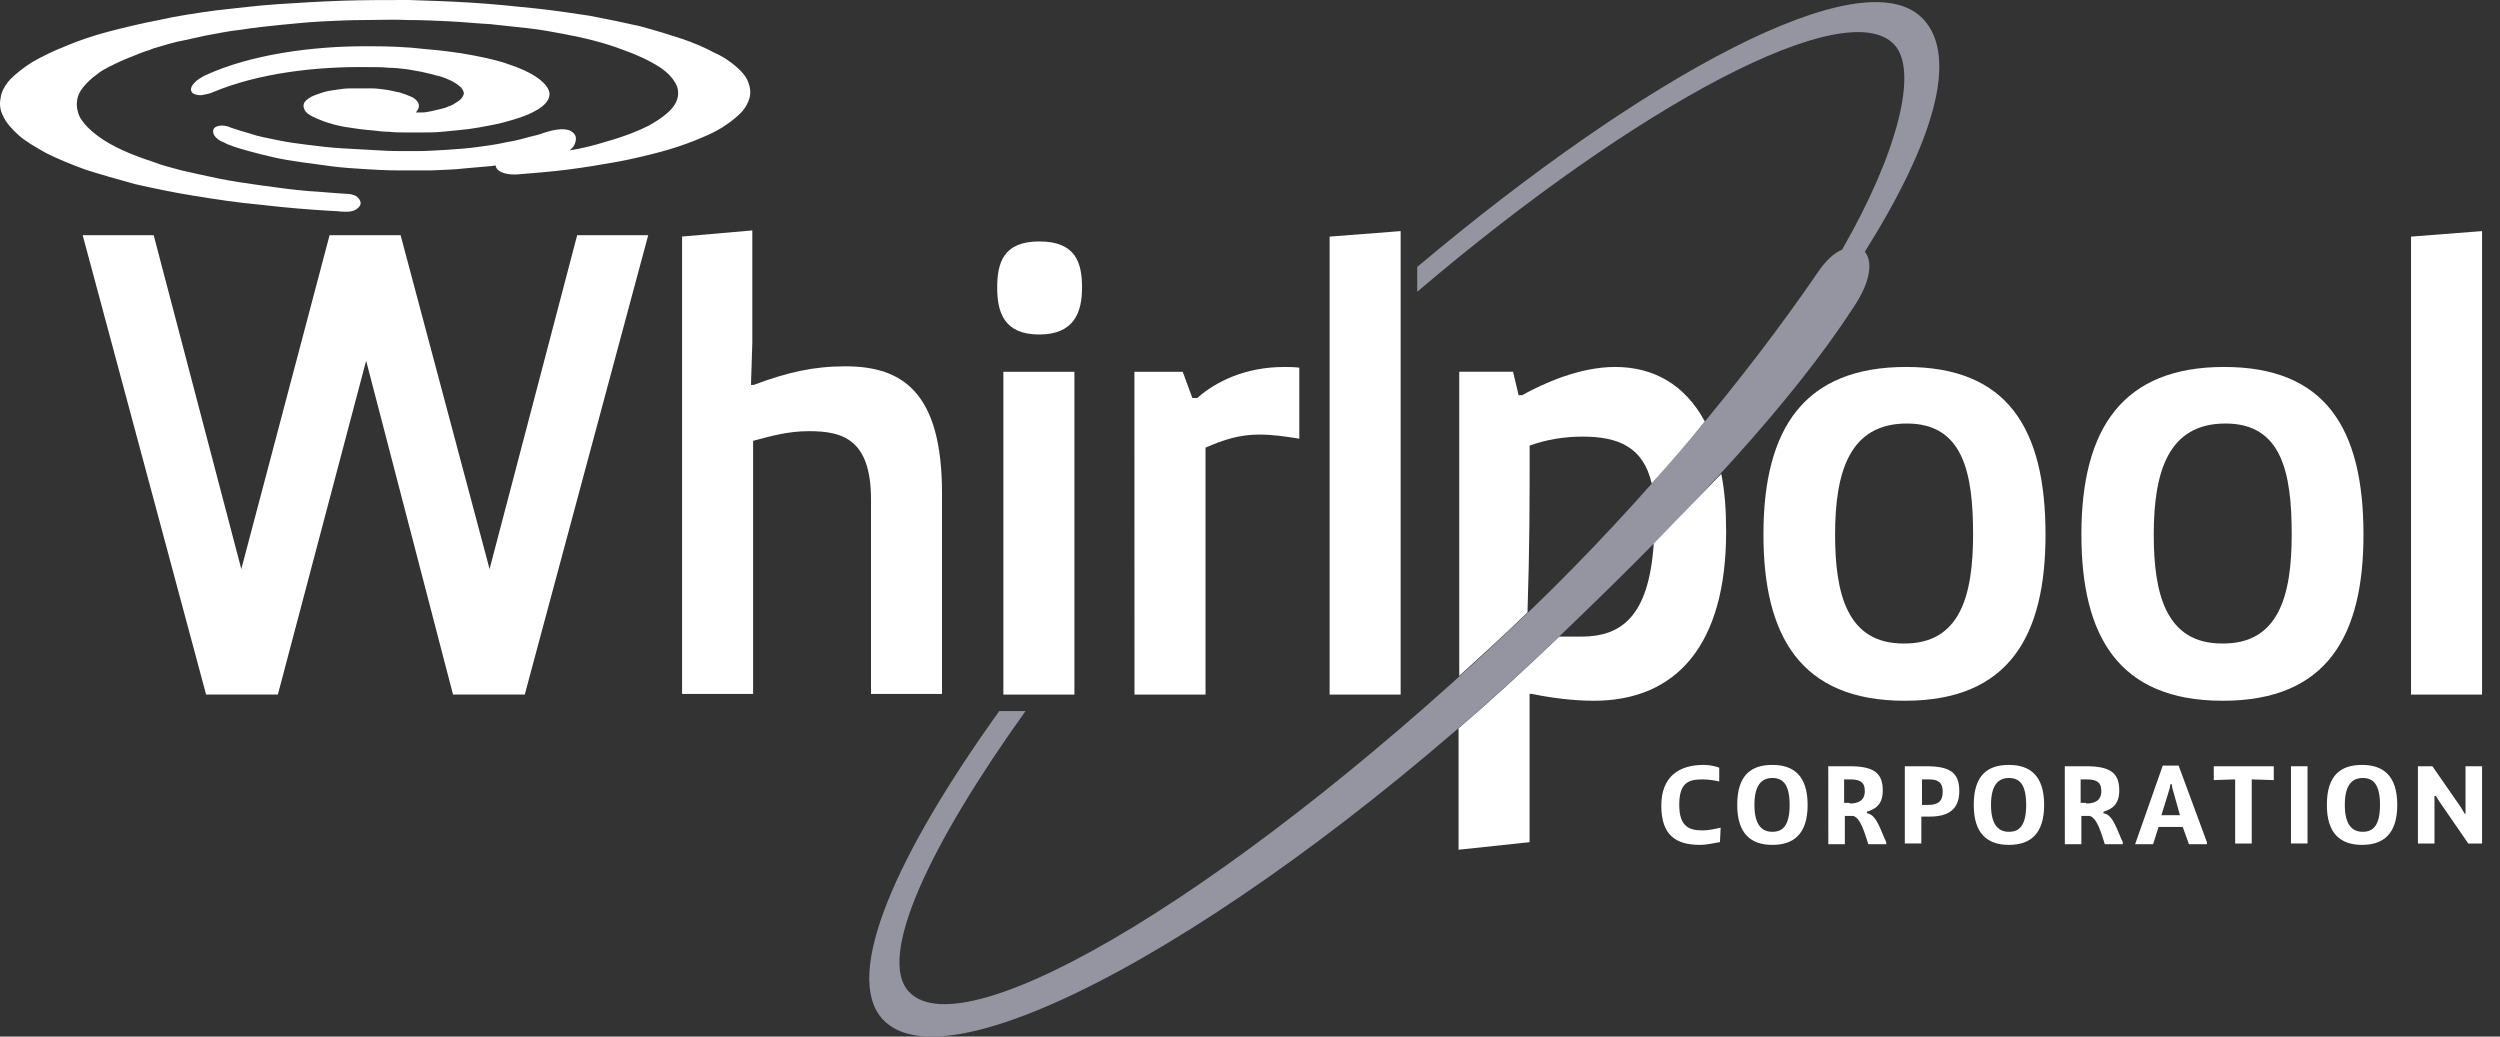
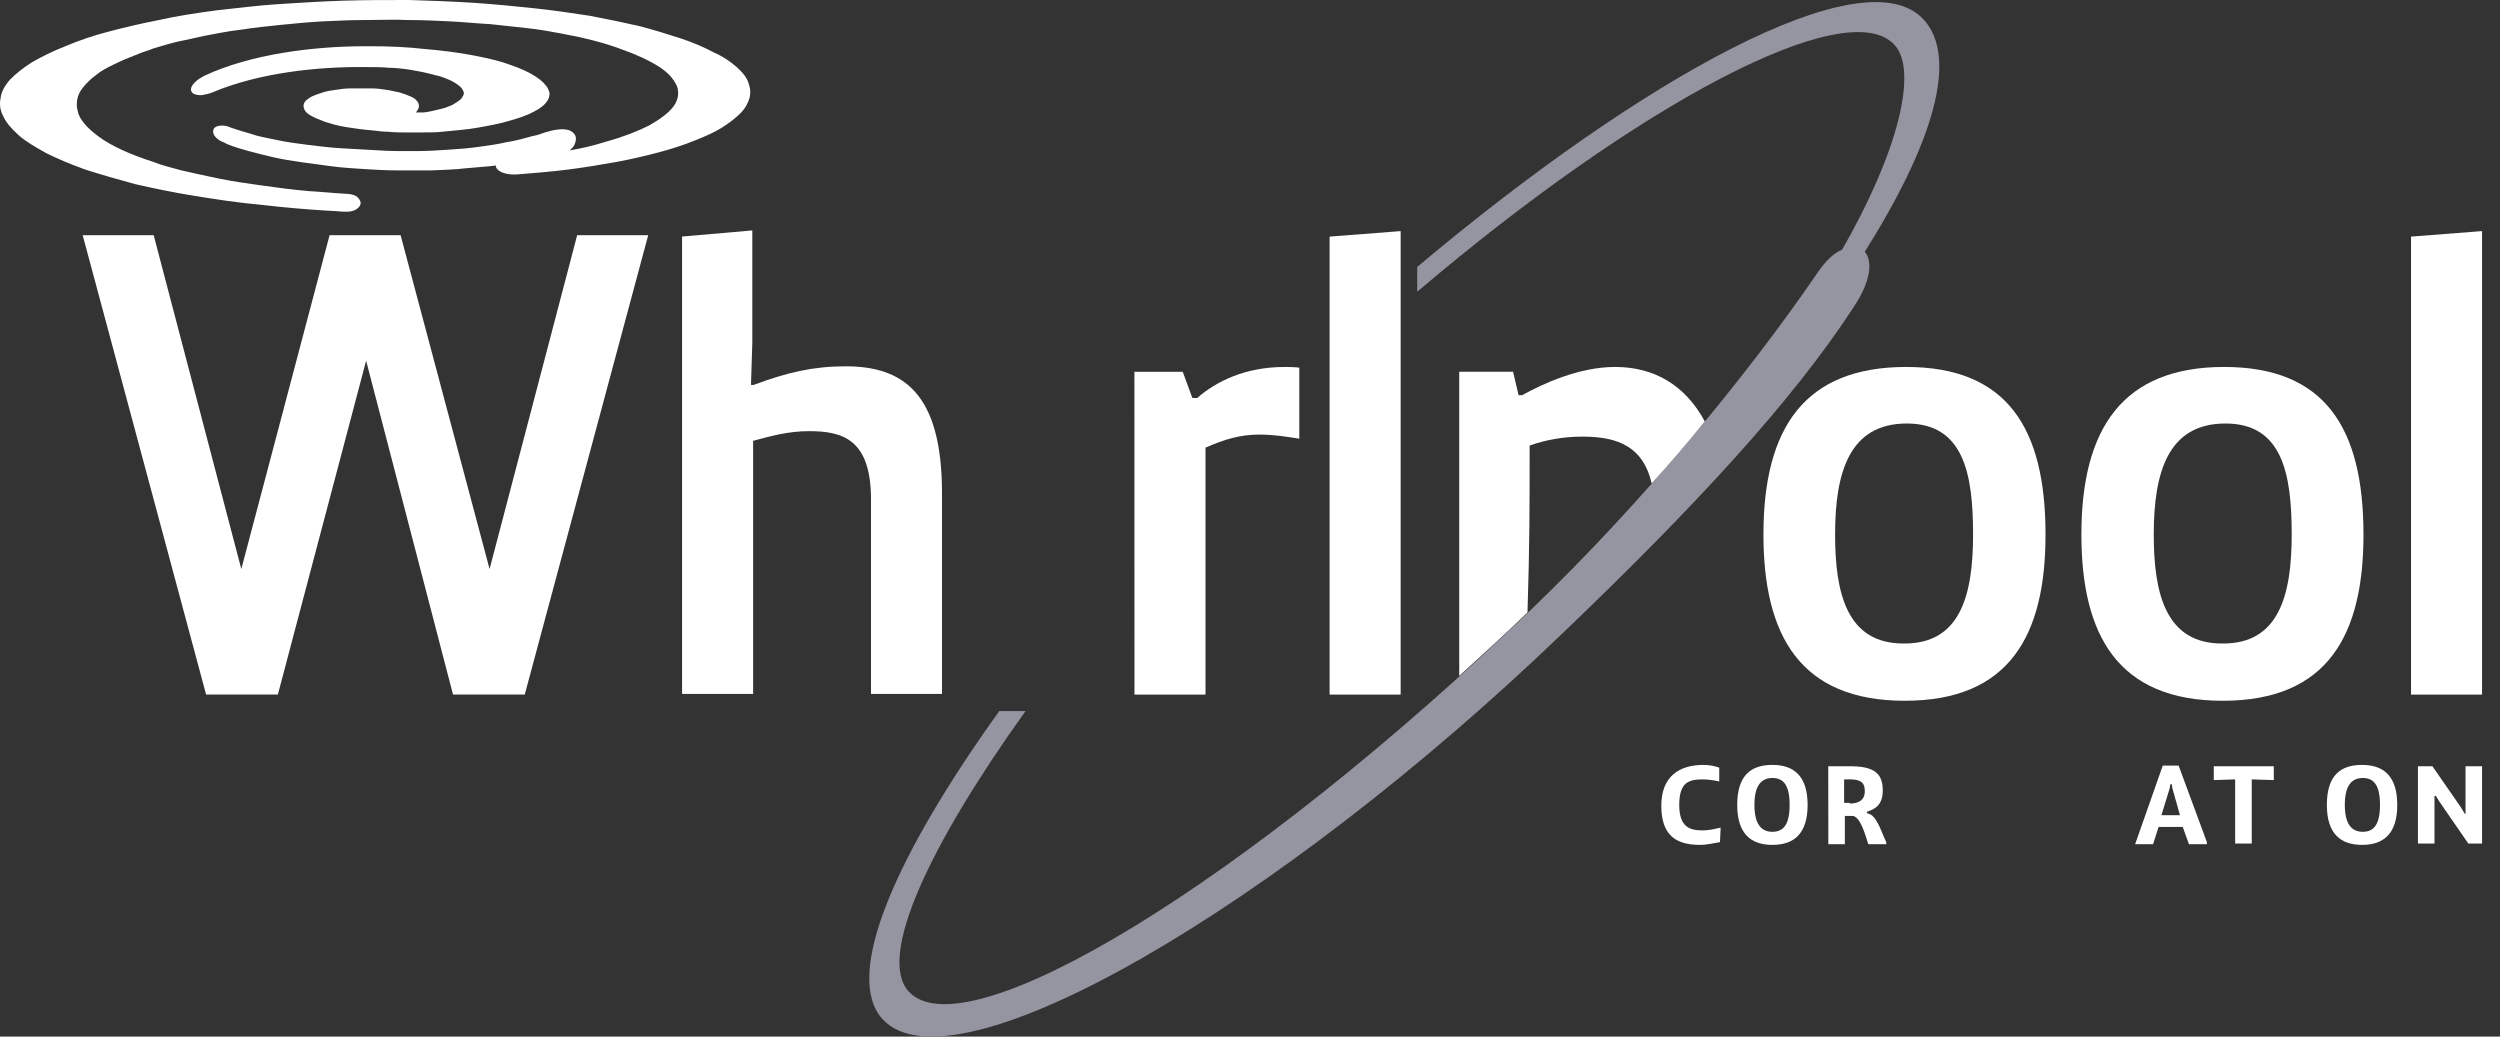
<svg xmlns="http://www.w3.org/2000/svg" width="82" height="34" viewBox="0 0 82 34" fill="none">
  <rect x="0" y="0" width="82" height="34" fill="#333333" stroke="none" />
  <g id="XMLID_1_">
    <path id="XMLID_35_" d="M14.859 22.781L12.009 11.832L9.114 22.781H6.76L2.712 7.715H5.041L7.915 18.665L10.81 7.715H13.14L16.058 18.665L18.931 7.715H21.261L17.212 22.781H14.859Z" fill="white" />
    <path id="XMLID_34_" d="M22.347 7.761L24.676 7.558V11.245L24.632 12.625H24.722C25.808 12.218 26.667 12.015 27.731 12.015C29.609 12.015 30.898 12.875 30.898 16.178V22.761H28.569V16.381C28.569 14.39 27.618 14.142 26.533 14.142C25.855 14.142 25.29 14.301 24.702 14.459V22.761H22.372V7.763H22.347V7.761Z" fill="white" />
-     <path id="Vector" d="M34.088 7.919C35.287 7.919 35.491 8.62 35.491 9.434C35.491 10.226 35.243 10.972 34.088 10.972C32.934 10.972 32.708 10.248 32.708 9.434C32.708 8.62 32.911 7.919 34.088 7.919ZM32.911 12.194H35.241V22.782H32.911V12.194Z" fill="white" />
    <path id="XMLID_31_" d="M37.209 12.194H38.793L39.11 13.055H39.269C39.879 12.513 40.852 12.037 42.12 12.037C42.279 12.037 42.436 12.037 42.617 12.059V14.389C42.188 14.32 41.757 14.254 41.306 14.254C40.673 14.254 40.151 14.413 39.541 14.683V22.782H37.211L37.209 12.194Z" fill="white" />
    <path id="XMLID_30_" d="M43.611 22.782V7.761L45.941 7.58V22.782H43.611Z" fill="white" />
    <path id="Vector_2" d="M62.523 12.036C65.825 12.036 67.093 14.027 67.093 17.533C67.093 20.835 65.916 22.985 62.478 22.985C59.04 22.985 57.841 20.837 57.841 17.533C57.84 14.027 59.198 12.036 62.523 12.036ZM64.717 17.533C64.717 15.52 64.4 13.891 62.545 13.891C60.667 13.891 60.191 15.475 60.191 17.533C60.191 19.455 60.576 21.107 62.43 21.107C64.288 21.13 64.717 19.547 64.717 17.533Z" fill="white" />
    <path id="Vector_3" d="M72.952 12.036C76.254 12.036 77.522 14.027 77.522 17.533C77.522 20.835 76.345 22.985 72.907 22.985C69.469 22.985 68.27 20.837 68.27 17.533C68.269 14.027 69.647 12.036 72.952 12.036ZM75.168 17.533C75.168 15.52 74.852 13.891 72.996 13.891C71.118 13.891 70.643 15.475 70.643 17.533C70.643 19.455 71.028 21.107 72.882 21.107C74.737 21.13 75.168 19.547 75.168 17.533Z" fill="white" />
    <path id="XMLID_25_" d="M79.082 22.782V7.761L81.411 7.58V22.782H79.082Z" fill="white" />
    <path id="XMLID_24_" d="M56.415 27.622C56.256 27.644 56.008 27.712 55.758 27.712C54.944 27.712 54.491 27.374 54.491 26.423C54.491 25.45 55.101 25.089 55.871 25.089C56.097 25.089 56.256 25.133 56.391 25.179V25.632C56.3 25.61 56.052 25.564 55.871 25.564C55.418 25.564 55.079 25.632 55.079 26.401C55.079 27.146 55.442 27.237 55.849 27.237C56.052 27.237 56.233 27.192 56.437 27.146L56.415 27.622Z" fill="white" />
    <path id="Vector_4" d="M56.981 26.401C56.981 25.427 57.434 25.089 58.135 25.089C58.837 25.089 59.29 25.451 59.29 26.401C59.29 27.351 58.837 27.712 58.135 27.712C57.433 27.712 56.981 27.351 56.981 26.401ZM58.7 26.401C58.7 25.721 58.474 25.518 58.134 25.518C57.771 25.518 57.545 25.766 57.545 26.401C57.545 27.033 57.771 27.283 58.134 27.283C58.474 27.283 58.7 27.079 58.7 26.401Z" fill="white" />
    <path id="Vector_5" d="M59.967 25.133H60.669C61.438 25.133 61.755 25.337 61.755 25.925C61.755 26.401 61.507 26.536 61.235 26.626V26.671L61.303 26.693C61.575 26.784 61.71 27.304 61.869 27.62V27.689H61.281C61.168 27.35 61.033 26.828 60.783 26.762H60.511V27.689H59.969L59.967 25.133ZM60.669 26.356C60.94 26.356 61.166 26.265 61.166 25.949C61.166 25.633 60.985 25.564 60.669 25.564H60.487V26.334H60.669V26.356Z" fill="white" />
-     <path id="Vector_6" d="M62.5 25.133H63.179C63.925 25.133 64.265 25.315 64.265 25.947C64.265 26.604 63.836 26.784 63.292 26.784H63.02V27.666H62.478V25.133H62.5ZM63.042 26.401H63.246C63.562 26.401 63.721 26.288 63.721 25.971C63.721 25.655 63.562 25.564 63.268 25.564H63.042V26.401Z" fill="white" />
-     <path id="Vector_7" d="M64.739 26.401C64.739 25.427 65.192 25.089 65.893 25.089C66.594 25.089 67.048 25.451 67.048 26.401C67.048 27.351 66.594 27.712 65.893 27.712C65.192 27.712 64.739 27.351 64.739 26.401ZM66.459 26.401C66.459 25.721 66.234 25.518 65.893 25.518C65.531 25.518 65.305 25.766 65.305 26.401C65.305 27.033 65.531 27.283 65.893 27.283C66.232 27.283 66.459 27.079 66.459 26.401Z" fill="white" />
-     <path id="Vector_8" d="M67.725 25.133H68.426C69.196 25.133 69.512 25.337 69.512 25.925C69.512 26.401 69.264 26.536 68.992 26.626V26.671L69.061 26.693C69.333 26.784 69.468 27.304 69.627 27.62V27.689H69.038C68.926 27.35 68.79 26.828 68.541 26.762H68.269V27.689H67.727L67.725 25.133ZM68.426 26.356C68.698 26.356 68.924 26.265 68.924 25.949C68.924 25.633 68.743 25.564 68.426 25.564H68.245V26.334H68.426V26.356Z" fill="white" />
    <path id="Vector_9" d="M70.056 27.622L70.939 25.111H71.459L72.386 27.622V27.69H71.797L71.594 27.124H70.802L70.621 27.69H70.032L70.056 27.622ZM71.503 26.739L71.255 25.857L71.233 25.721H71.188L71.166 25.857L70.894 26.739H71.503Z" fill="white" />
    <path id="XMLID_11_" d="M73.313 25.564L72.612 25.587V25.133H74.58V25.587L73.857 25.564V27.668H73.313V25.564Z" fill="white" />
-     <path id="XMLID_10_" d="M75.687 25.133H75.144V27.666H75.687V25.133Z" fill="white" />
+     <path id="XMLID_10_" d="M75.687 25.133V27.666H75.687V25.133Z" fill="white" />
    <path id="Vector_10" d="M76.321 26.401C76.321 25.427 76.775 25.089 77.476 25.089C78.177 25.089 78.63 25.451 78.63 26.401C78.63 27.351 78.177 27.712 77.476 27.712C76.775 27.712 76.321 27.351 76.321 26.401ZM78.064 26.401C78.064 25.721 77.838 25.518 77.498 25.518C77.135 25.518 76.91 25.766 76.91 26.401C76.91 27.033 77.135 27.283 77.498 27.283C77.837 27.283 78.064 27.079 78.064 26.401Z" fill="white" />
    <path id="XMLID_7_" d="M79.308 25.133H79.783L80.71 26.469L80.847 26.695H80.869V25.133H81.411V27.668H80.96L80.009 26.288L79.896 26.106H79.851V27.668H79.308V25.133Z" fill="white" />
    <path id="XMLID_6_" d="M63.089 0.634C61.144 -1.469 53.882 2.534 46.485 8.755V9.569C53.747 3.393 60.578 -0.226 62.139 1.471C62.931 2.331 62.23 5.045 60.42 8.189C60.148 8.302 59.878 8.551 59.606 8.959C57.299 12.329 53.928 16.424 50.264 19.953C40.832 29.024 31.67 34.521 29.814 32.53C28.75 31.4 30.493 27.712 33.637 23.324H32.776C29.429 27.984 27.618 31.988 28.954 33.435C31.283 35.946 41.87 29.794 51.281 20.744C55.556 16.65 58.791 13.166 60.804 10.067C61.392 9.184 61.414 8.551 61.166 8.257C63.427 4.662 64.242 1.879 63.089 0.634Z" fill="#9595A2" />
    <path id="XMLID_5_" d="M50.172 14.615C50.738 14.411 51.327 14.321 51.913 14.321C53.112 14.321 53.904 14.683 54.176 15.858C54.787 15.179 55.375 14.5 55.917 13.823C55.261 12.602 54.221 12.036 52.977 12.036C51.8 12.036 50.624 12.578 49.922 12.963H49.81L49.628 12.193H47.863V22.169C48.609 21.49 49.356 20.811 50.102 20.088C50.172 17.827 50.172 16.718 50.172 14.615Z" fill="white" />
-     <path id="XMLID_4_" d="M54.243 17.826C54.084 20.224 53.179 20.881 51.867 20.881C51.595 20.881 51.369 20.881 51.144 20.881C50.057 21.921 48.949 22.94 47.841 23.89V27.871L50.17 27.623V22.759H50.239C50.895 22.894 51.619 22.985 52.274 22.985C54.988 22.985 56.617 21.153 56.617 17.443C56.617 16.742 56.572 16.109 56.458 15.543C55.782 16.243 55.035 17.012 54.243 17.826Z" fill="white" />
    <path id="XMLID_3_" d="M18.683 4.933C18.796 4.842 18.864 4.751 18.887 4.594C18.909 4.435 18.818 4.346 18.683 4.277C18.435 4.187 18.095 4.277 17.869 4.346C17.756 4.39 17.621 4.436 17.484 4.459C17.212 4.527 16.942 4.618 16.624 4.662C16.33 4.731 16.013 4.775 15.673 4.821C15.357 4.866 15.016 4.89 14.678 4.912C14.339 4.934 13.998 4.956 13.66 4.956C13.569 4.956 13.456 4.956 13.366 4.956C13.072 4.956 12.755 4.956 12.461 4.934C12.032 4.912 11.624 4.89 11.24 4.866C10.833 4.843 10.47 4.797 10.109 4.753C9.747 4.708 9.408 4.662 9.091 4.594C8.775 4.525 8.481 4.481 8.231 4.39C7.983 4.322 7.778 4.255 7.574 4.187C7.484 4.142 7.371 4.118 7.28 4.118C7.19 4.118 7.055 4.141 7.008 4.231C6.964 4.322 7.008 4.435 7.077 4.503C7.145 4.572 7.236 4.638 7.325 4.662C7.369 4.684 7.415 4.707 7.46 4.731C7.686 4.821 7.913 4.89 8.161 4.956C8.409 5.025 8.681 5.092 8.975 5.16C9.27 5.228 9.564 5.273 9.88 5.319C10.197 5.363 10.537 5.41 10.876 5.454C11.214 5.499 11.577 5.522 11.939 5.545C12.302 5.567 12.663 5.589 13.025 5.589C13.41 5.589 13.771 5.589 14.156 5.589C14.541 5.567 14.902 5.567 15.264 5.521C15.536 5.499 15.806 5.476 16.056 5.452C16.125 5.452 16.191 5.43 16.26 5.43C16.26 5.565 16.441 5.656 16.532 5.678C16.667 5.723 16.803 5.723 16.939 5.723C17.505 5.678 18.069 5.632 18.613 5.564C19.155 5.495 19.699 5.405 20.197 5.316C20.695 5.225 21.17 5.112 21.599 4.999C22.029 4.886 22.436 4.751 22.776 4.614C23.115 4.479 23.433 4.343 23.681 4.185C23.929 4.026 24.134 3.869 24.291 3.71C24.449 3.551 24.539 3.371 24.585 3.212C24.63 3.031 24.608 2.873 24.541 2.692C24.473 2.511 24.337 2.353 24.156 2.194C23.975 2.035 23.727 1.856 23.41 1.719C23.116 1.56 22.754 1.402 22.347 1.266C21.939 1.131 21.486 0.994 20.989 0.859C20.491 0.746 19.949 0.633 19.36 0.52C18.772 0.429 18.161 0.339 17.529 0.272C16.872 0.204 16.217 0.137 15.515 0.091C14.814 0.046 14.113 0.022 13.412 0C12.688 0 11.965 2.32917e-06 11.264 0.022C10.54 0.045 9.839 0.091 9.138 0.135C8.436 0.18 7.757 0.27 7.102 0.339C6.446 0.429 5.813 0.52 5.224 0.655C4.636 0.768 4.07 0.903 3.55 1.04C3.03 1.175 2.577 1.334 2.147 1.515C1.74 1.674 1.378 1.854 1.061 2.035C0.767 2.217 0.519 2.42 0.338 2.601C0.157 2.805 0.044 3.008 0.021 3.212C-0.023 3.416 -0.001 3.619 0.112 3.823C0.203 4.026 0.384 4.23 0.61 4.433C0.836 4.637 1.152 4.818 1.515 5.022C1.877 5.203 2.306 5.384 2.804 5.564C3.302 5.723 3.844 5.88 4.432 6.039C5.021 6.174 5.676 6.311 6.377 6.424C7.078 6.537 7.802 6.65 8.571 6.718C9.341 6.809 10.133 6.877 10.947 6.922C11.06 6.922 11.173 6.944 11.31 6.944C11.422 6.944 11.513 6.944 11.626 6.899C11.717 6.855 11.807 6.787 11.83 6.674C11.83 6.561 11.739 6.47 11.671 6.426C11.58 6.381 11.467 6.357 11.354 6.357C10.947 6.335 10.518 6.289 10.111 6.267C9.591 6.222 9.093 6.154 8.595 6.085C8.098 6.017 7.644 5.95 7.193 5.86C6.764 5.769 6.333 5.678 5.949 5.588C5.633 5.497 5.317 5.429 5.045 5.316C4.275 5.068 3.664 4.796 3.235 4.479C3.054 4.344 2.896 4.207 2.782 4.072C2.669 3.937 2.578 3.8 2.556 3.665C2.512 3.53 2.512 3.393 2.534 3.258C2.556 3.123 2.624 2.986 2.737 2.851C2.85 2.716 2.985 2.579 3.144 2.466C3.303 2.331 3.507 2.218 3.755 2.104C3.981 1.991 4.253 1.878 4.547 1.765C4.706 1.697 4.886 1.652 5.045 1.584C5.361 1.493 5.701 1.38 6.085 1.312C6.288 1.267 6.492 1.221 6.695 1.177C7.08 1.108 7.487 1.018 7.916 0.973C8.346 0.905 8.777 0.86 9.228 0.814C9.681 0.77 10.133 0.724 10.586 0.701C11.039 0.679 11.513 0.657 11.989 0.657C12.464 0.657 12.916 0.634 13.391 0.657C13.844 0.657 14.318 0.679 14.771 0.701C15.225 0.724 15.654 0.77 16.083 0.792C16.512 0.836 16.92 0.883 17.327 0.927C17.734 0.972 18.096 1.04 18.457 1.108C19.181 1.243 19.815 1.402 20.357 1.606C20.877 1.787 21.308 1.991 21.625 2.194C21.941 2.398 22.122 2.624 22.213 2.851C22.281 3.077 22.235 3.304 22.078 3.508C21.919 3.711 21.648 3.915 21.286 4.118C20.924 4.3 20.472 4.481 19.906 4.638C19.475 4.775 19.09 4.866 18.683 4.933Z" fill="white" />
    <path id="XMLID_2_" d="M6.964 3.032C6.851 3.077 6.738 3.101 6.601 3.123C6.488 3.123 6.329 3.101 6.285 3.01C6.217 2.897 6.329 2.762 6.398 2.694C6.488 2.603 6.579 2.559 6.692 2.49C8.23 1.767 10.311 1.517 11.963 1.517H12.144C12.755 1.517 13.343 1.539 13.932 1.608C14.474 1.652 15.018 1.721 15.493 1.811C15.969 1.902 16.376 1.993 16.737 2.128C17.075 2.241 17.369 2.376 17.573 2.513C17.777 2.648 17.912 2.784 17.98 2.92C18.002 2.964 18.025 3.032 18.025 3.079C18.025 3.147 18.002 3.238 17.956 3.304C17.866 3.44 17.73 3.552 17.503 3.667C17.3 3.78 17.028 3.87 16.711 3.961C16.417 4.052 16.055 4.12 15.671 4.187C15.309 4.255 14.902 4.278 14.495 4.322C14.291 4.344 14.088 4.344 13.884 4.344C13.725 4.344 13.568 4.344 13.409 4.344C13.364 4.344 13.34 4.344 13.296 4.344C13.114 4.344 12.933 4.344 12.754 4.322C12.572 4.322 12.415 4.3 12.233 4.278C11.917 4.255 11.601 4.209 11.329 4.165C11.057 4.12 10.831 4.052 10.627 3.983C10.446 3.915 10.289 3.848 10.174 3.78C10.061 3.711 9.993 3.645 9.971 3.554C9.948 3.486 9.948 3.419 9.993 3.35C10.037 3.282 10.106 3.238 10.219 3.169C10.309 3.125 10.445 3.079 10.581 3.034C10.716 2.99 10.853 2.966 11.034 2.943C11.17 2.921 11.329 2.899 11.51 2.899C11.623 2.899 11.736 2.899 11.849 2.899C11.962 2.899 12.075 2.899 12.187 2.899C12.346 2.899 12.504 2.921 12.663 2.943C12.822 2.966 12.979 3.012 13.116 3.034C13.251 3.079 13.388 3.125 13.479 3.169C13.591 3.214 13.66 3.282 13.704 3.35C13.749 3.419 13.749 3.486 13.727 3.554C13.704 3.599 13.682 3.645 13.636 3.689C13.681 3.689 13.727 3.689 13.795 3.689C13.817 3.689 13.817 3.689 13.839 3.689C13.952 3.689 14.043 3.667 14.156 3.645C14.247 3.622 14.36 3.6 14.45 3.576C14.541 3.554 14.631 3.532 14.722 3.486C14.813 3.463 14.881 3.417 14.948 3.373C15.016 3.328 15.061 3.304 15.107 3.26C15.151 3.215 15.175 3.169 15.197 3.125C15.22 3.08 15.22 3.034 15.197 2.99C15.175 2.945 15.153 2.899 15.107 2.854C15.062 2.81 14.994 2.764 14.925 2.719C14.857 2.675 14.767 2.629 14.654 2.584C14.541 2.54 14.428 2.493 14.291 2.471C14.156 2.427 14.019 2.403 13.838 2.358C13.679 2.336 13.499 2.29 13.318 2.268C13.137 2.245 12.933 2.223 12.752 2.223C12.548 2.201 12.345 2.201 12.141 2.201C12.119 2.201 12.097 2.201 12.073 2.201C10.381 2.174 8.457 2.4 6.964 3.032Z" fill="white" />
  </g>
</svg>